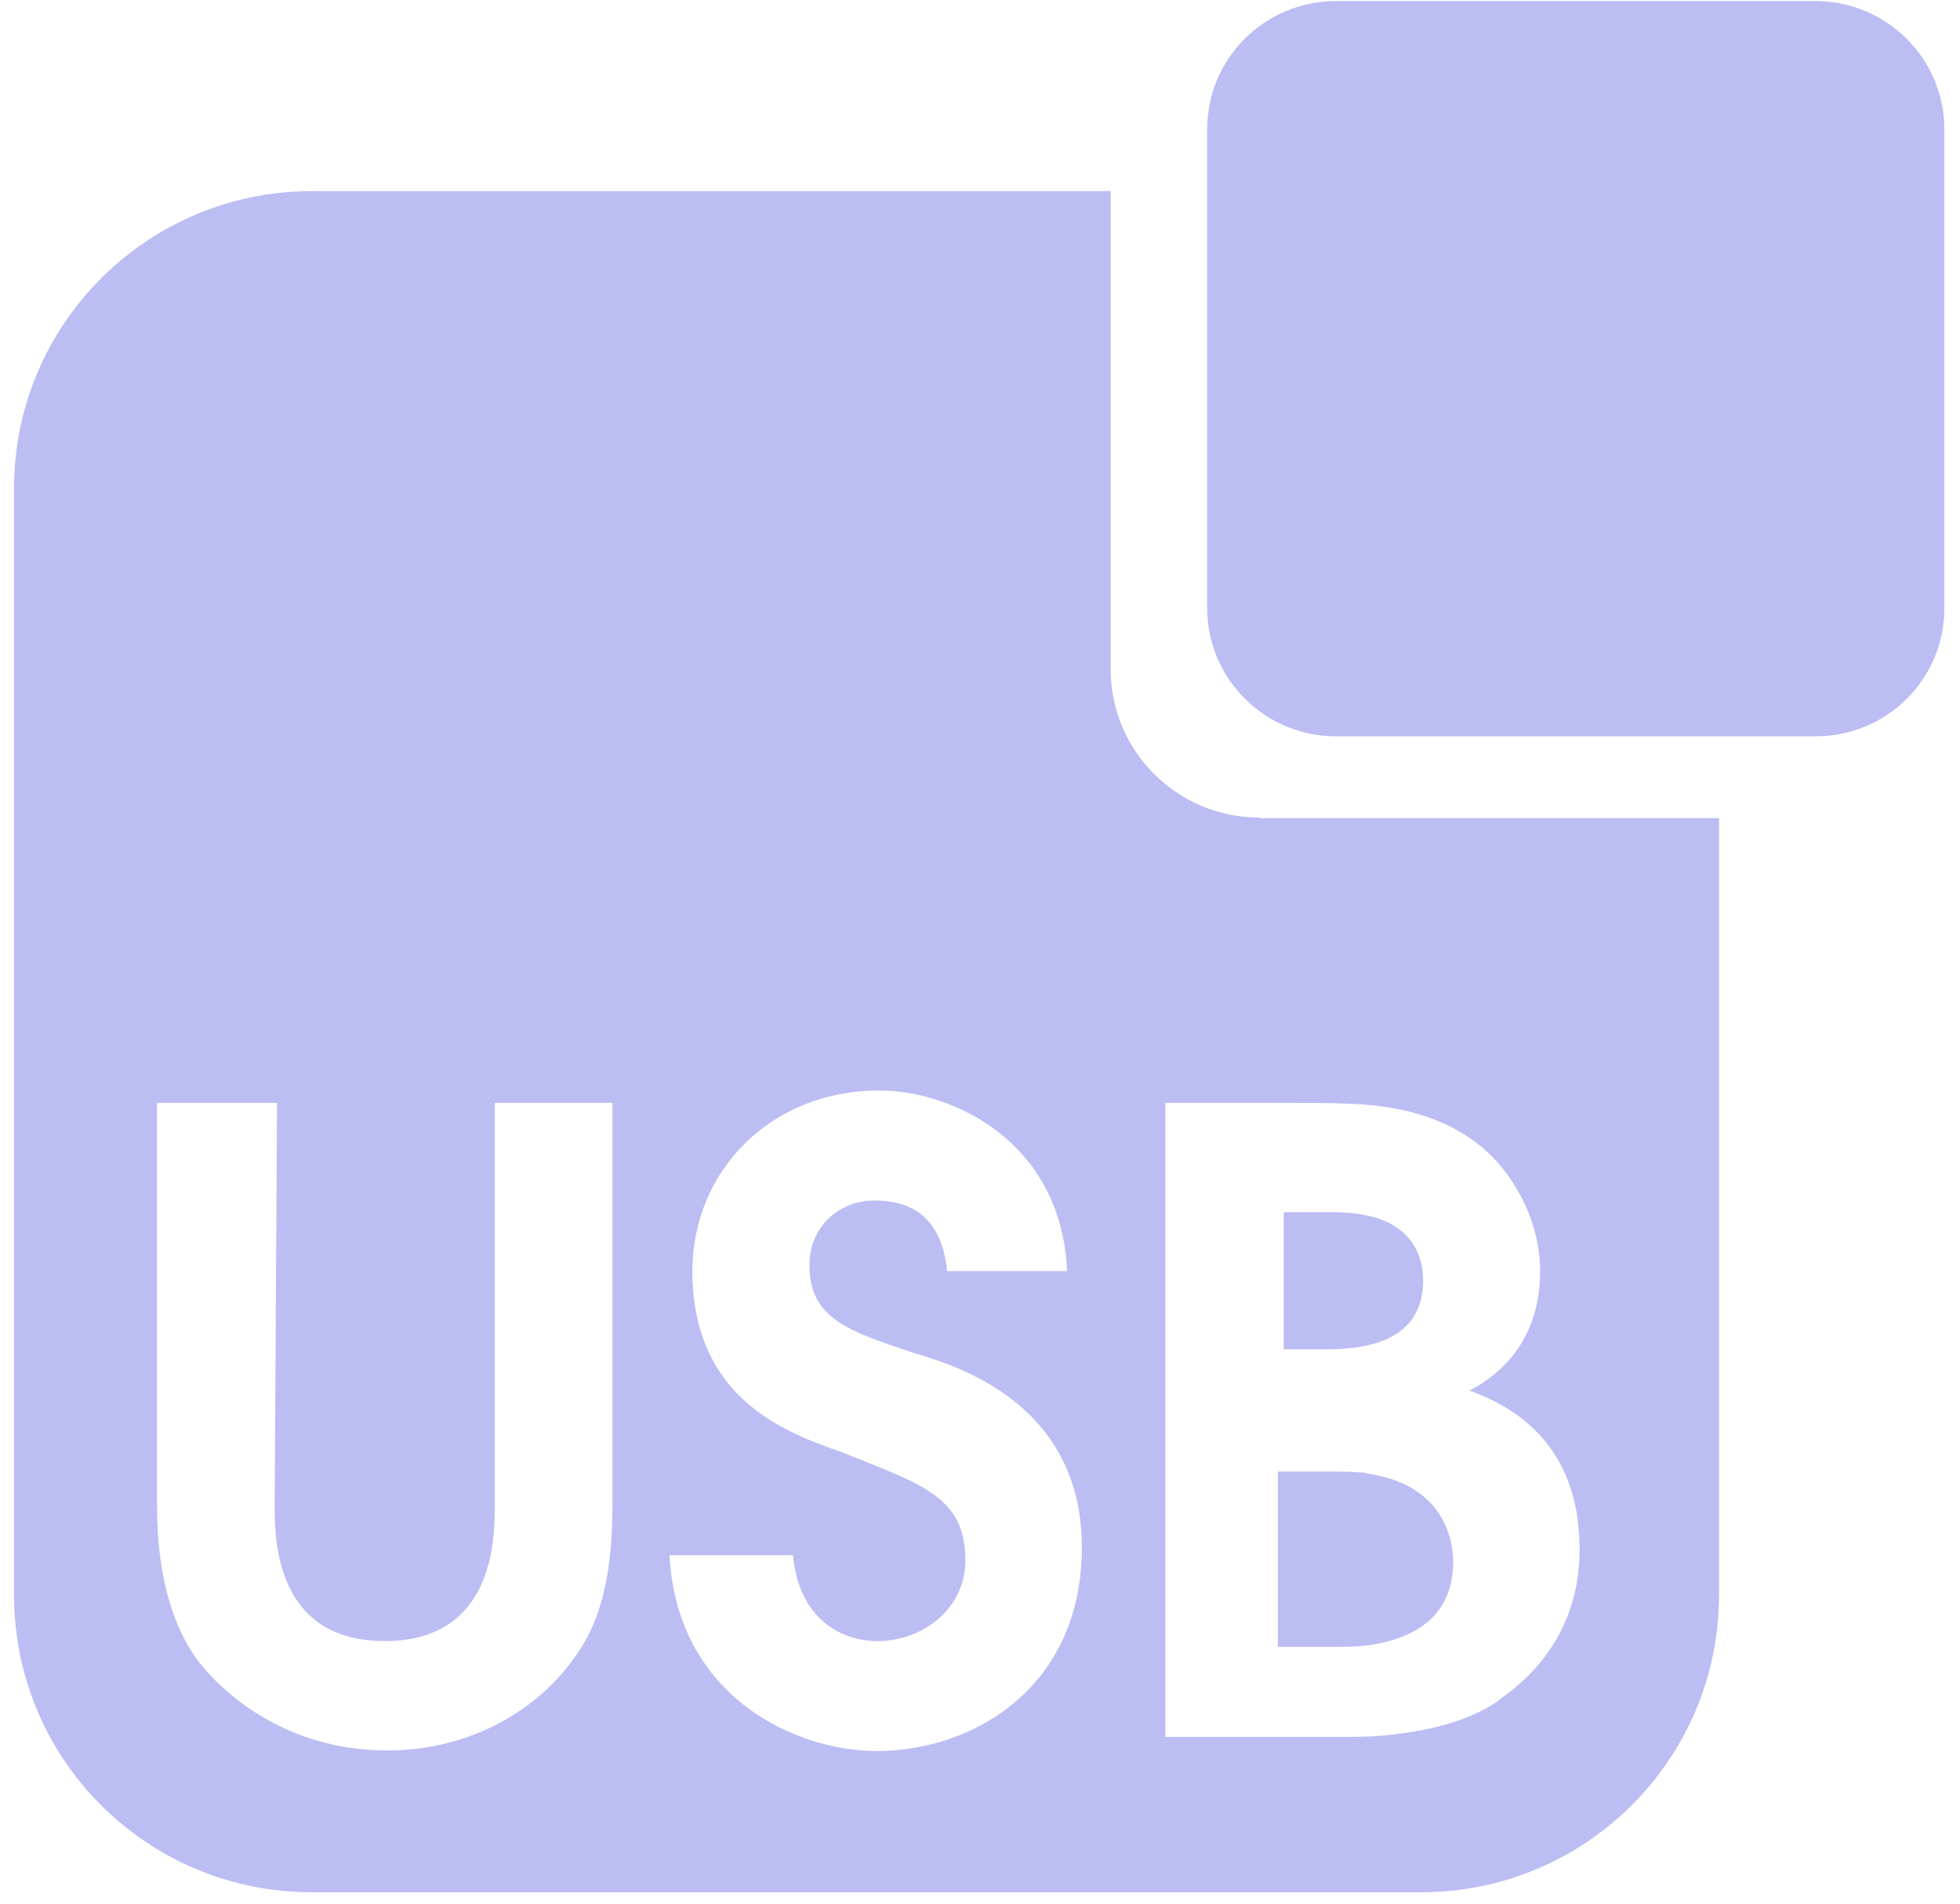
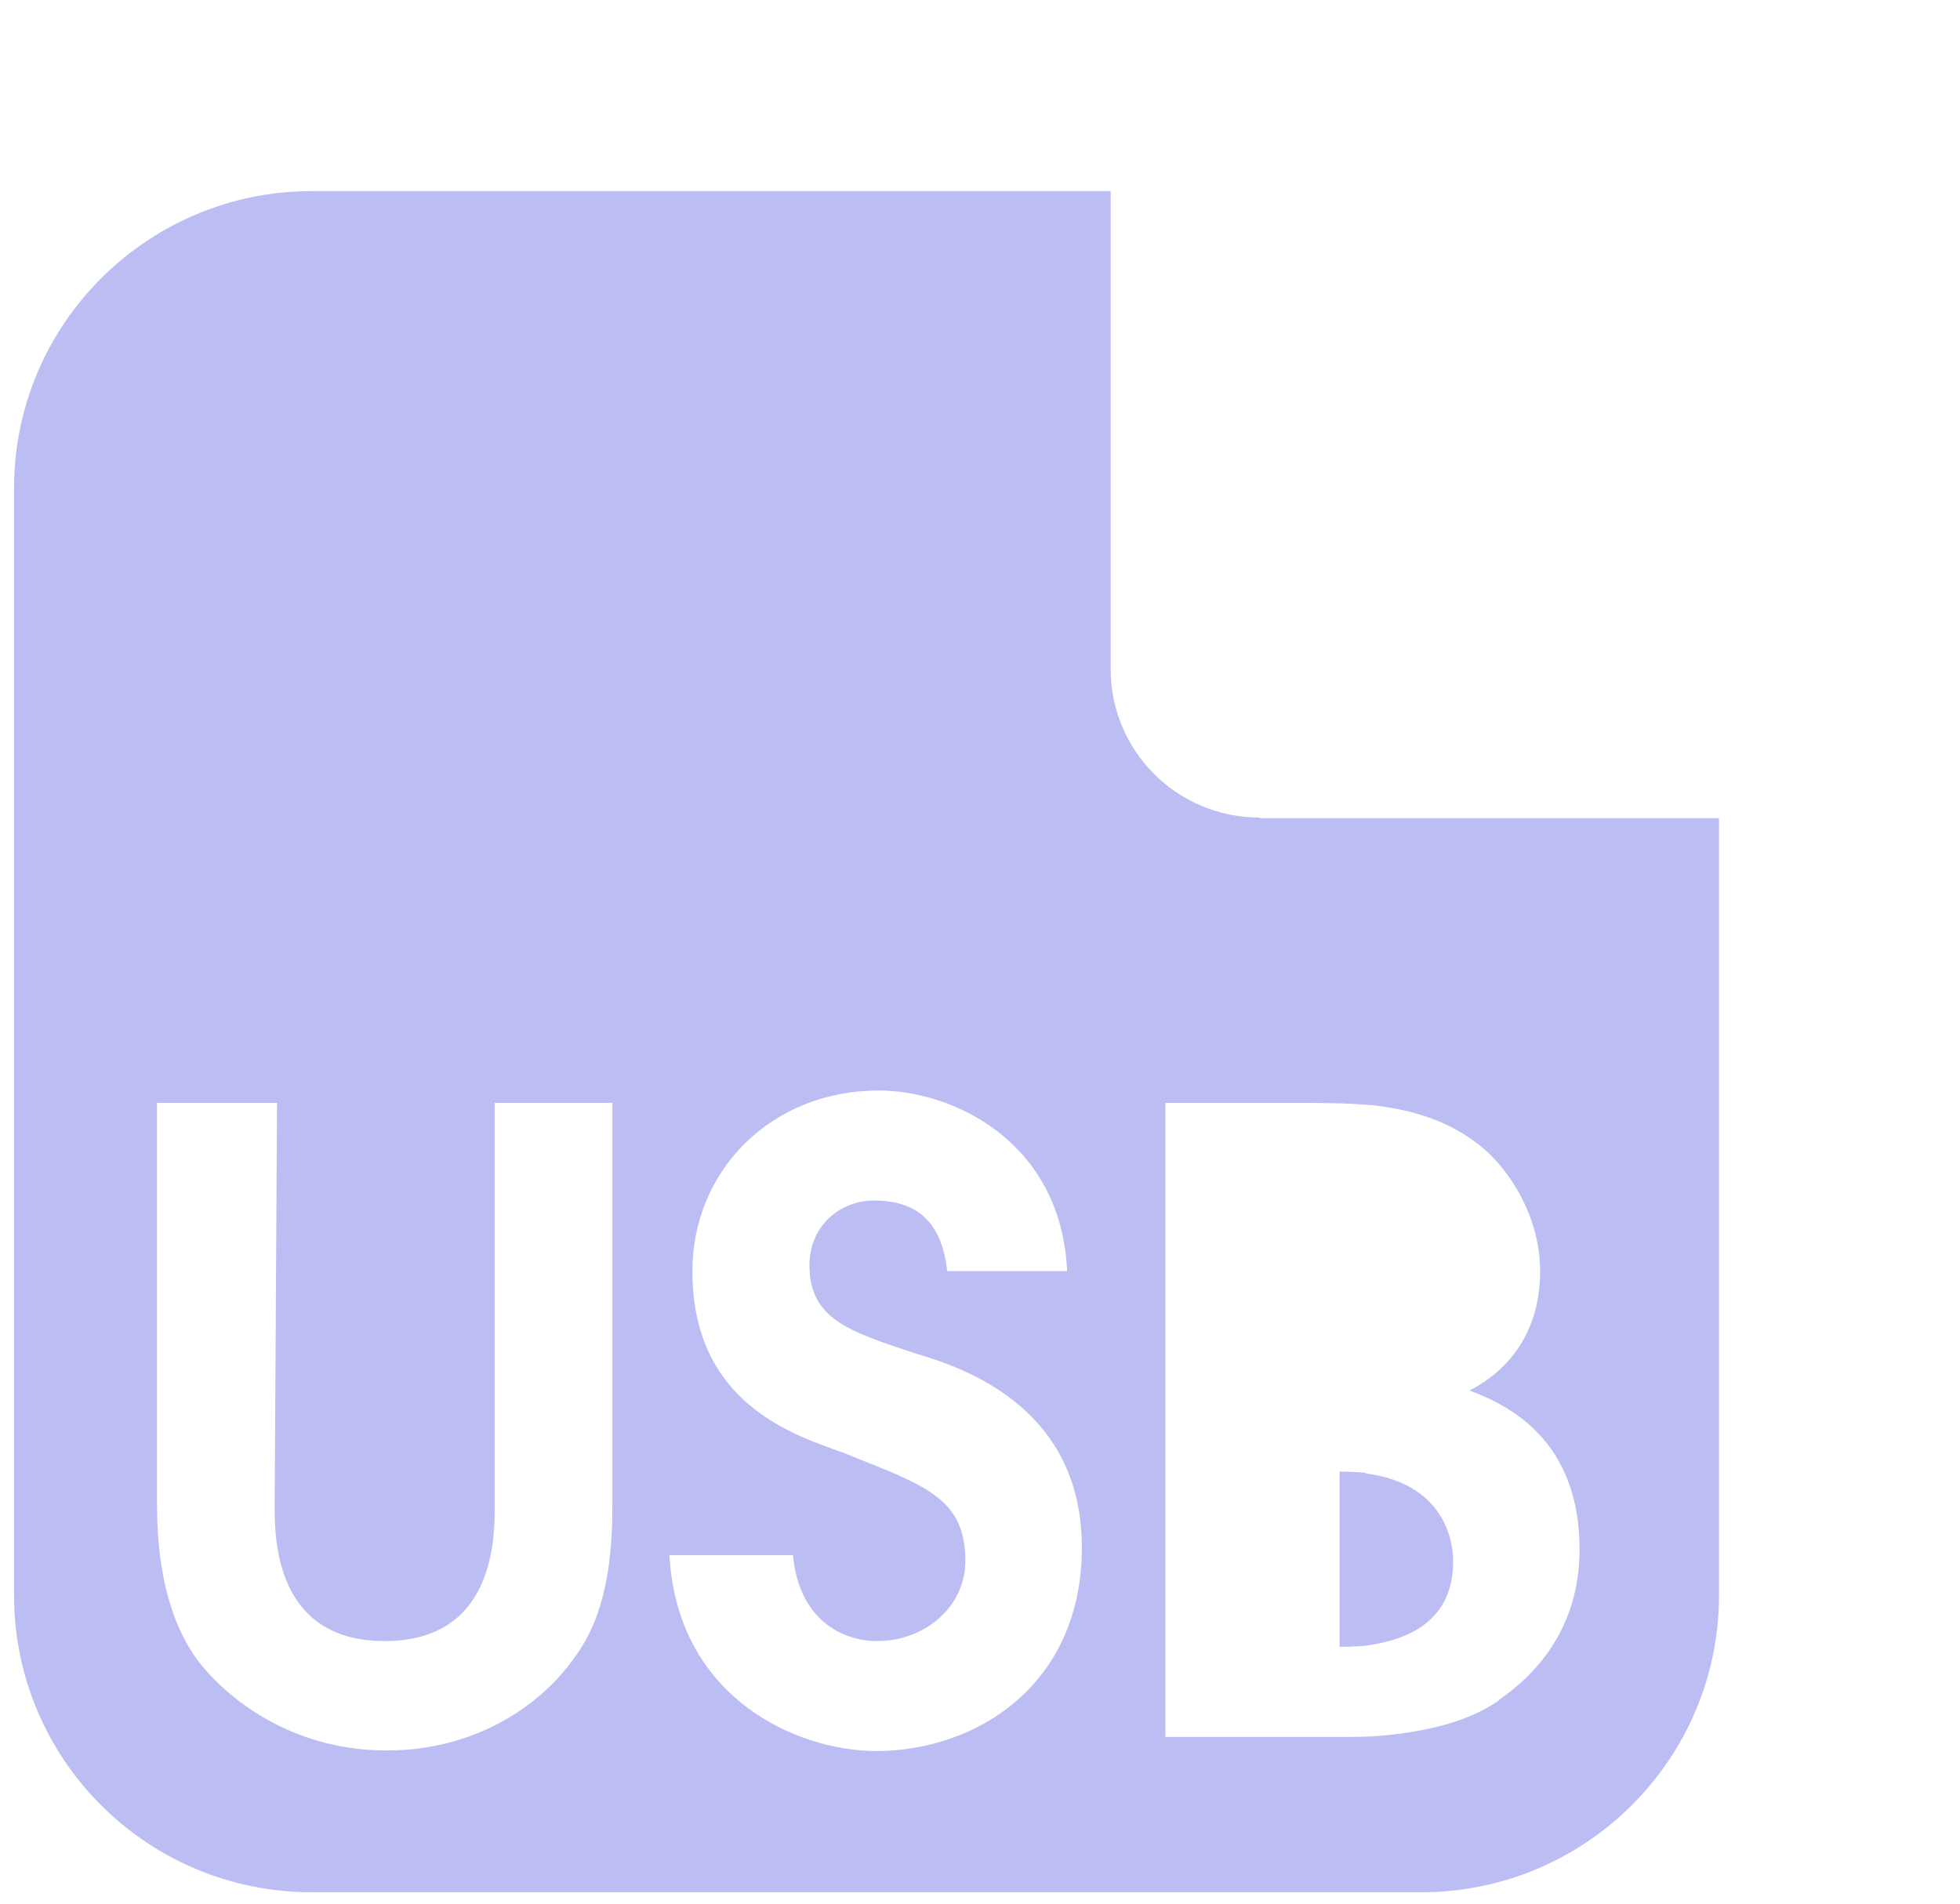
<svg xmlns="http://www.w3.org/2000/svg" width="70" height="68" viewBox="0 0 70 68" fill="none">
  <g id="USB">
-     <path id="Vector" fill-rule="evenodd" clip-rule="evenodd" d="M48.788 52.608C48.494 52.587 48.179 52.566 47.843 52.566H45.637V58.827H47.696C47.927 58.827 48.305 58.827 48.767 58.785C50.049 58.617 51.898 58.05 51.898 55.781C51.898 54.919 51.499 52.986 48.767 52.629" fill="#BBBDF3" />
-     <path id="Vector_2" fill-rule="evenodd" clip-rule="evenodd" d="M49.04 48.007C49.944 47.755 50.826 47.167 50.826 45.738C50.826 44.73 50.322 43.826 49.04 43.469C48.641 43.364 48.158 43.301 47.612 43.301H45.847V48.197H47.254C47.675 48.197 48.368 48.196 49.04 48.007Z" fill="#BBBDF3" />
+     <path id="Vector" fill-rule="evenodd" clip-rule="evenodd" d="M48.788 52.608C48.494 52.587 48.179 52.566 47.843 52.566V58.827H47.696C47.927 58.827 48.305 58.827 48.767 58.785C50.049 58.617 51.898 58.05 51.898 55.781C51.898 54.919 51.499 52.986 48.767 52.629" fill="#BBBDF3" />
    <g id="Group">
      <path id="Vector_3" fill-rule="evenodd" clip-rule="evenodd" d="M53.556 60.721C52.295 61.625 50.488 61.919 49.038 62.024C48.534 62.045 48.114 62.045 47.736 62.045H41.621V39.395H46.097C47.084 39.395 48.051 39.395 49.017 39.479C50.509 39.647 51.917 40.067 53.114 41.139C54.228 42.189 55.005 43.786 55.005 45.404C55.005 48.199 53.178 49.312 52.484 49.669C53.955 50.216 56.413 51.497 56.413 55.343C56.413 58.074 54.943 59.755 53.535 60.721H53.556ZM31.326 62.549C28.384 62.549 24.182 60.595 23.909 55.553H28.321C28.531 57.843 30.065 58.62 31.326 58.62C33.007 58.62 34.477 57.423 34.477 55.742C34.477 53.452 32.923 53.031 30.128 51.897C28.384 51.266 24.728 50.153 24.728 45.404C24.728 41.832 27.523 38.953 31.389 38.953C34.036 38.953 37.902 40.782 38.112 45.404H33.826C33.616 43.366 32.439 42.883 31.221 42.883C30.002 42.883 28.909 43.786 28.909 45.194C28.909 47.148 30.38 47.568 32.691 48.346C34.583 48.892 38.638 50.363 38.638 55.279C38.638 60.196 34.856 62.549 31.284 62.549H31.326ZM21.871 53.788C21.871 55.616 21.66 57.654 20.547 59.166C19.286 60.995 16.891 62.528 13.823 62.528C10.314 62.528 8.003 60.574 7.016 59.251C6.322 58.284 5.608 56.603 5.608 53.788V39.395H9.894L9.81 53.788C9.81 54.922 9.81 58.62 13.739 58.62C17.668 58.62 17.668 54.922 17.668 53.788V39.395H21.871V53.788ZM44.983 29.204C42.041 29.204 39.667 26.83 39.667 23.909V6.827H11.134C5.272 6.827 0.502 11.576 0.502 17.438V56.981C0.502 62.843 5.251 67.592 11.134 67.592H50.761C56.623 67.592 61.393 62.843 61.393 56.981V29.225H44.983V29.204Z" fill="#BBBDF3" />
    </g>
-     <path id="Vector_4" fill-rule="evenodd" clip-rule="evenodd" d="M69.442 21.722C69.442 24.265 67.382 26.303 64.84 26.303H47.716C45.173 26.303 43.114 24.244 43.114 21.722V4.619C43.114 2.077 45.173 0.039 47.716 0.039H64.84C67.382 0.039 69.442 2.098 69.442 4.619V21.722Z" fill="#BBBDF3" />
  </g>
</svg>